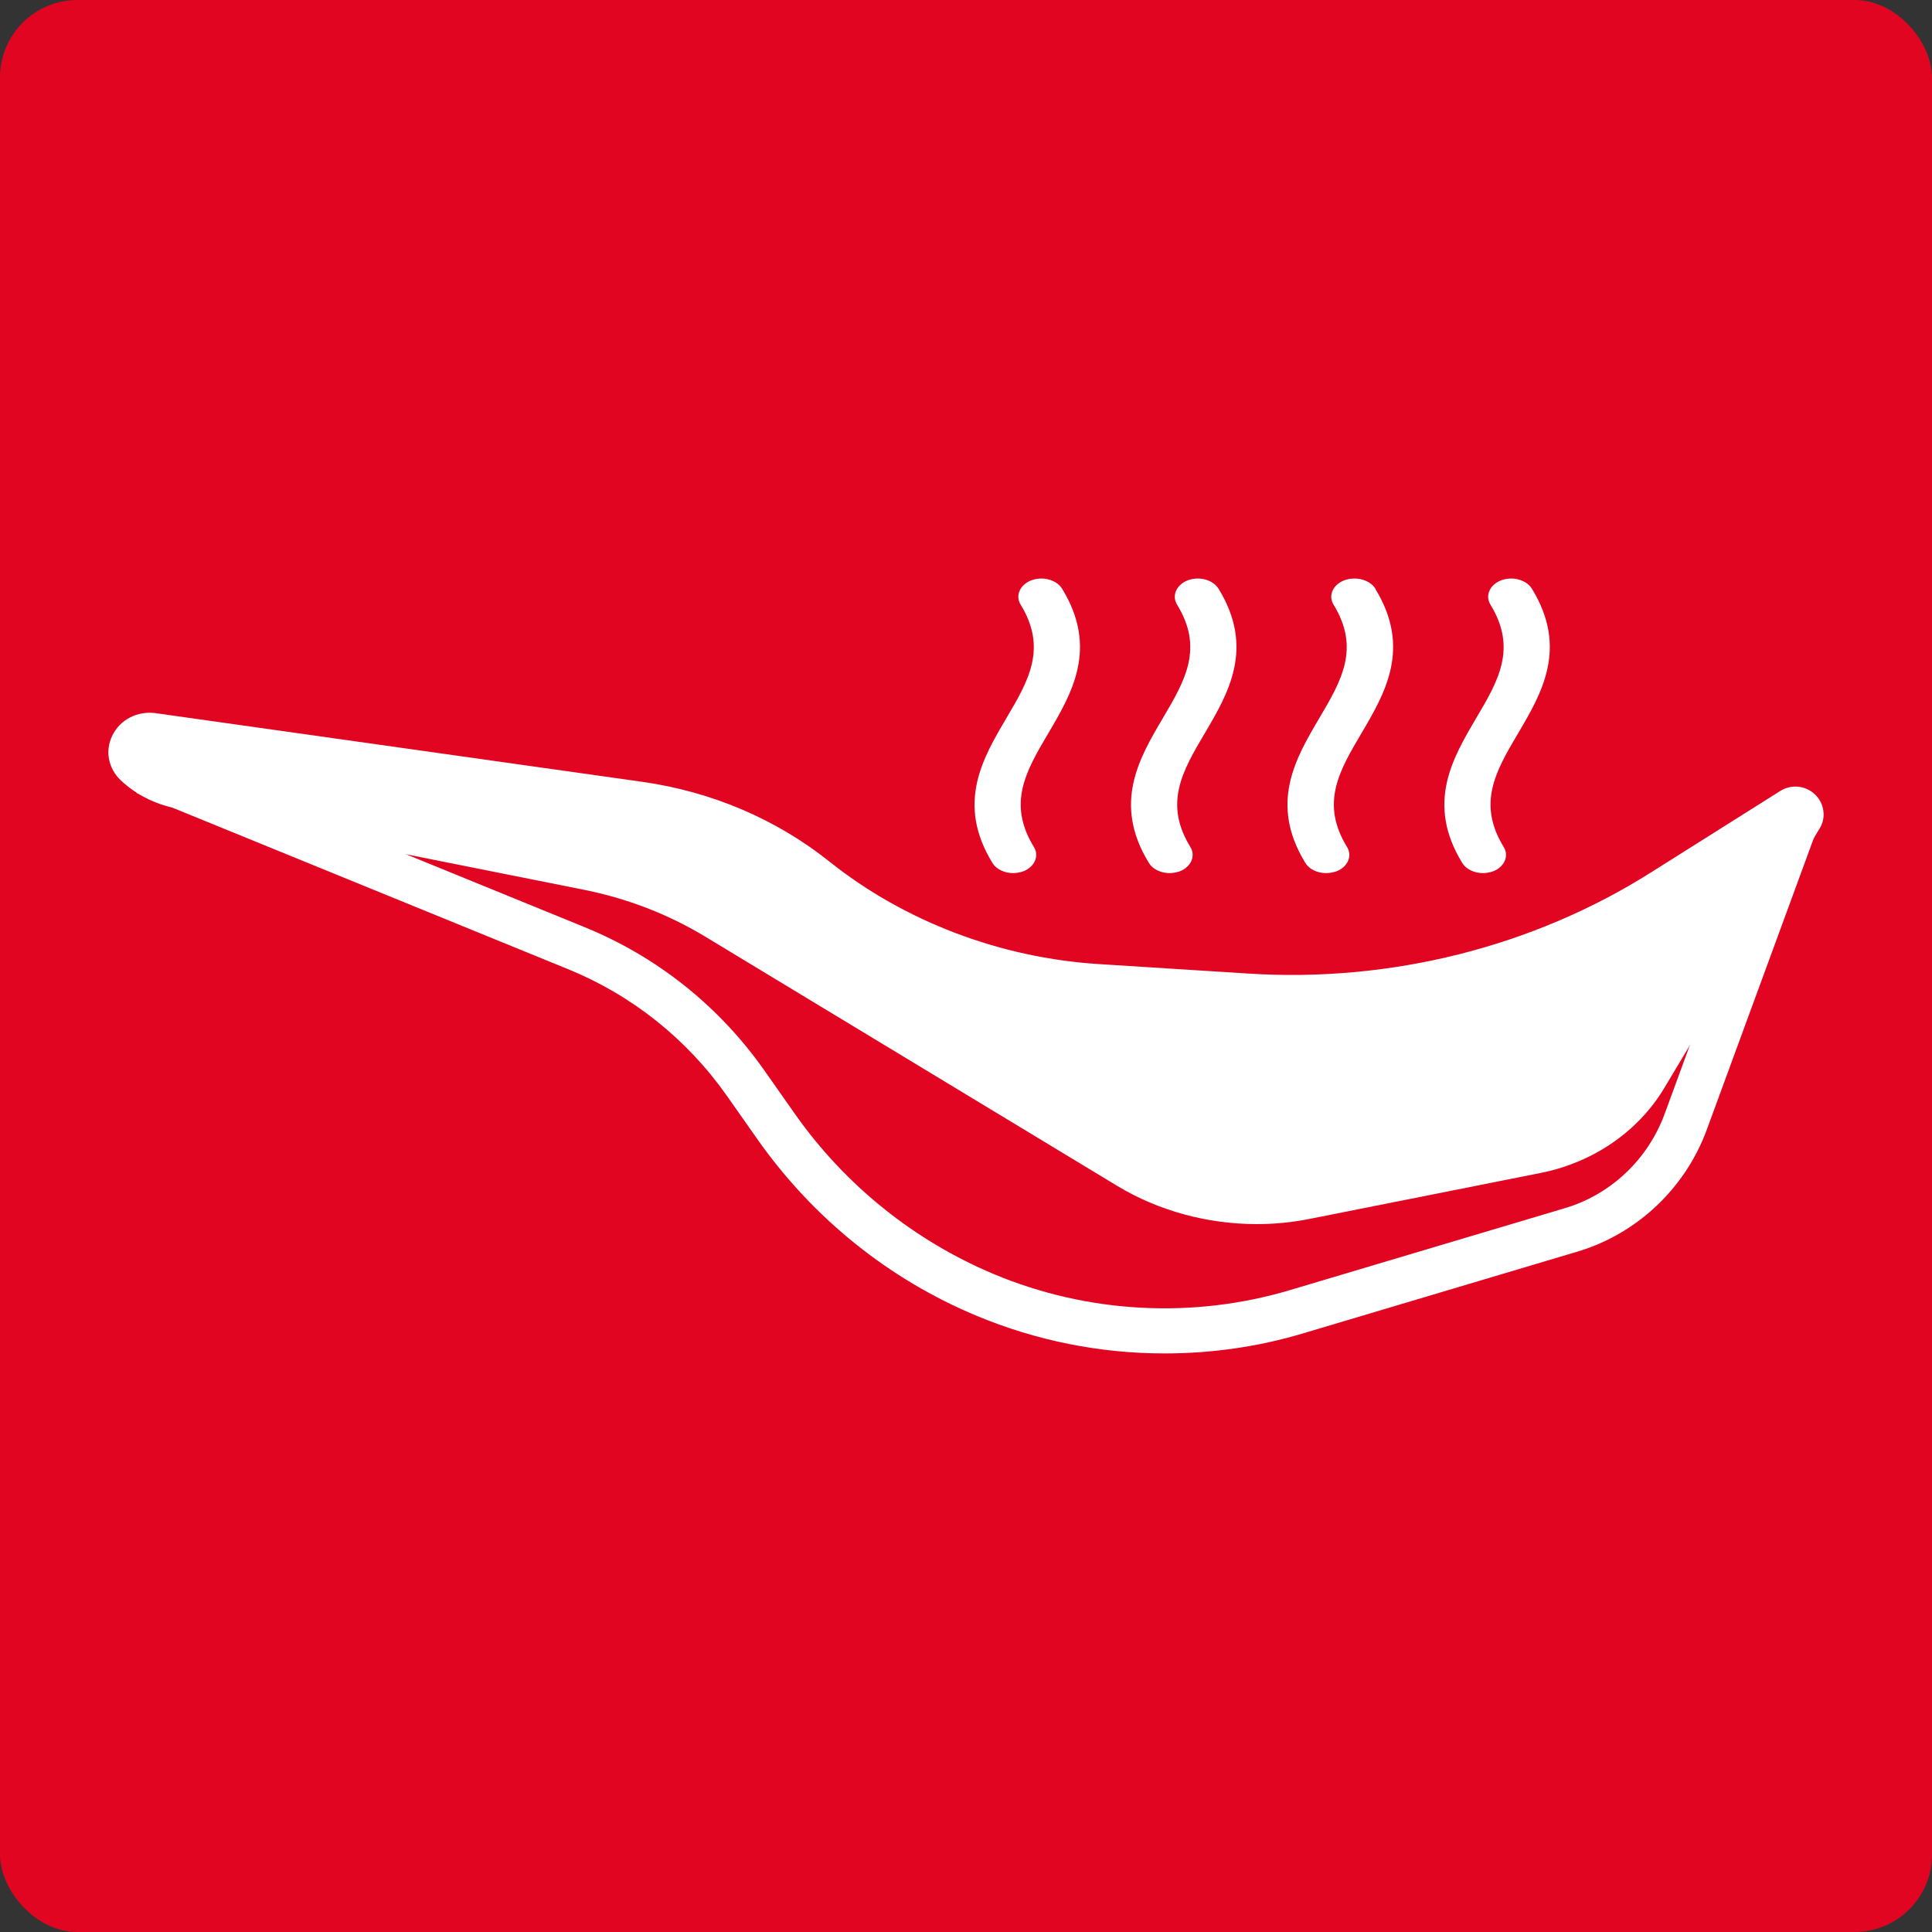
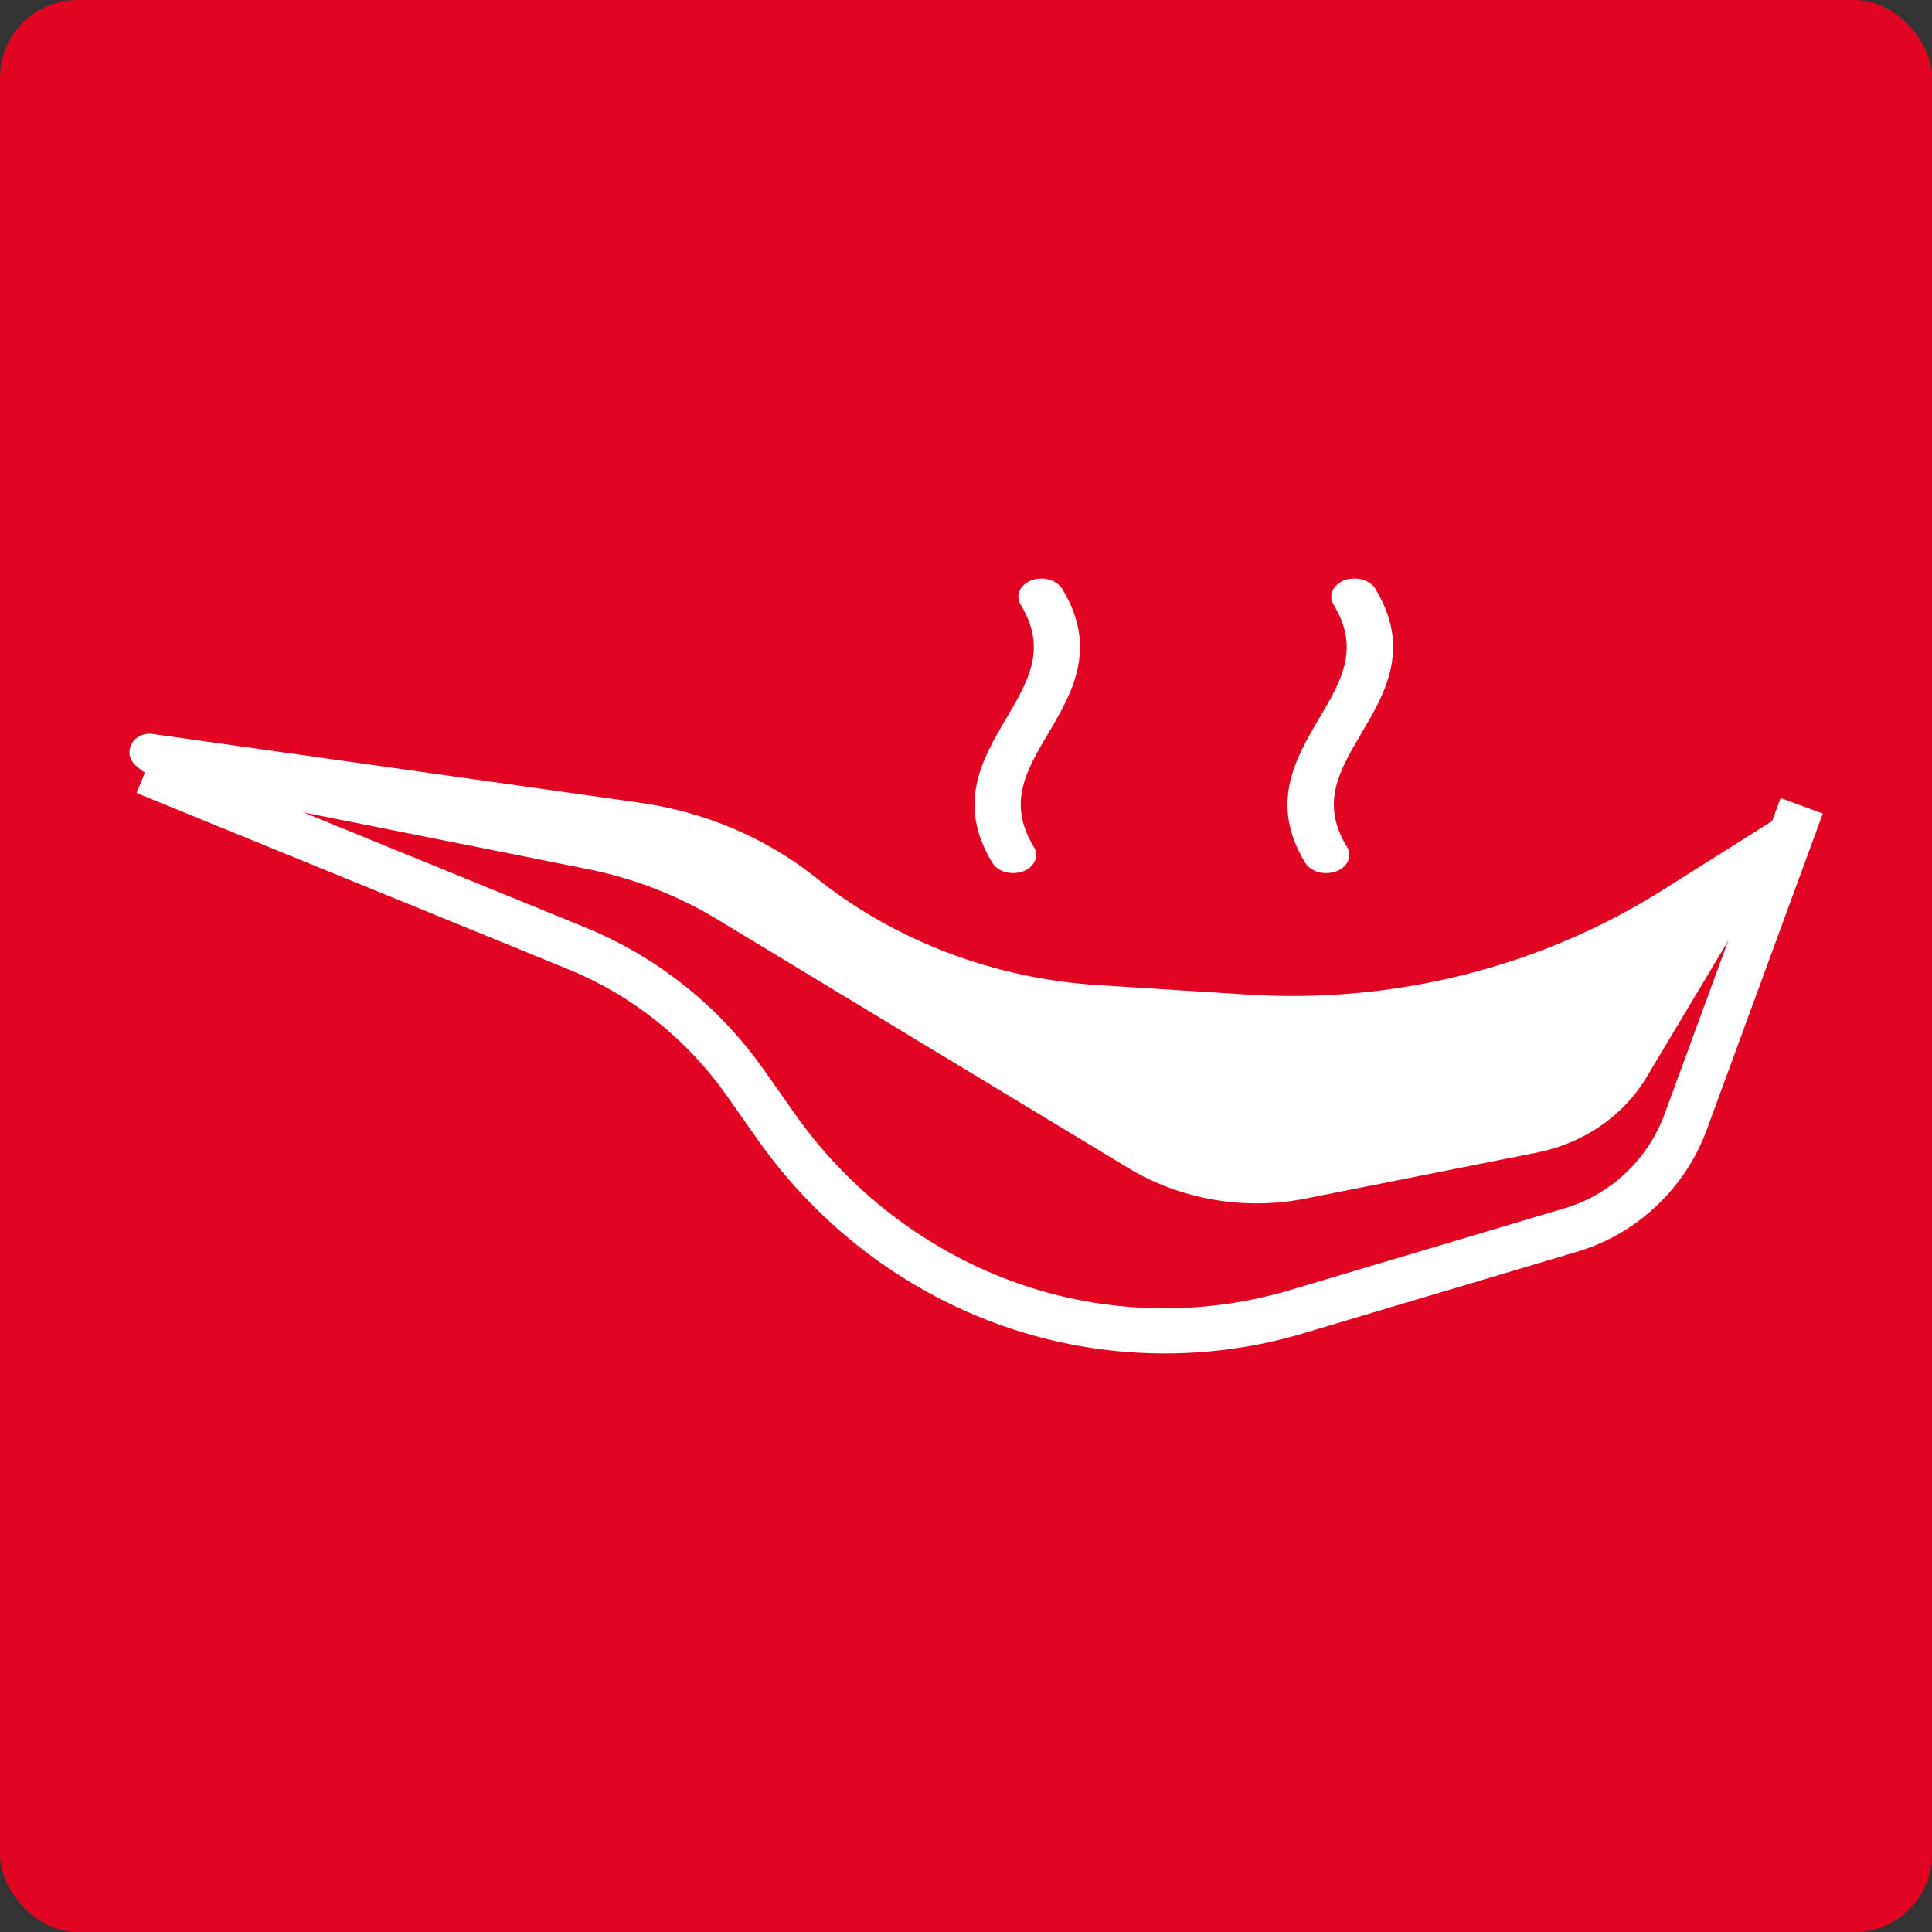
<svg xmlns="http://www.w3.org/2000/svg" id="Layer_1" viewBox="0 0 88.29 88.29">
  <rect x="0" y="0" width="88.29" height="88.29" fill="#333333" stroke="none" />
  <defs>
    <style>.cls-1{fill:#fff;}.cls-2{fill:#e20521;}</style>
  </defs>
  <rect class="cls-2" width="88.29" height="88.29" rx="3.54" ry="3.54" />
  <path class="cls-1" d="M6.97,33.54l22.25,3.14c2.99.42,5.79,1.61,8.08,3.44h0c3.6,2.88,8.13,4.6,12.89,4.9l6.79.43c6.72.43,13.4-1.25,18.96-4.75l5.92-3.73c.29-.18.65.12.48.4l-7.11,11.88c-1.05,1.75-2.87,3-4.99,3.42l-10.56,2.1c-2.8.56-5.74.05-8.13-1.4l-18.81-11.38c-1.79-1.08-3.78-1.85-5.87-2.27l-18.64-3.72c-.78-.16-1.49-.52-2.05-1.04h0c-.61-.58-.08-1.54.79-1.42Z" />
-   <path class="cls-1" d="M57.44,55.94c-2.25,0-4.49-.6-6.39-1.75l-18.81-11.38c-1.7-1.03-3.57-1.75-5.56-2.15l-18.64-3.72c-.96-.19-1.83-.63-2.52-1.28-.57-.54-.73-1.34-.39-2.04.35-.73,1.14-1.14,1.98-1.03l22.25,3.14c3.17.45,6.12,1.71,8.54,3.64,3.43,2.74,7.82,4.41,12.35,4.69l6.79.43c6.5.42,13.02-1.22,18.39-4.61l5.92-3.73c.52-.33,1.18-.25,1.61.17.41.41.5,1.04.2,1.53l-7.11,11.88c-1.19,1.98-3.24,3.39-5.63,3.87l-10.56,2.1c-.8.16-1.61.24-2.42.24ZM7.17,34.53c.36.25.79.43,1.24.52l18.64,3.72c2.21.44,4.29,1.24,6.17,2.39l18.81,11.38c2.18,1.32,4.89,1.78,7.45,1.28l10.56-2.1c1.86-.37,3.45-1.45,4.36-2.97l5.72-9.56-3.68,2.32c-5.7,3.6-12.64,5.33-19.53,4.9l-6.79-.43c-4.93-.31-9.7-2.13-13.43-5.11-2.15-1.72-4.79-2.84-7.61-3.24l-21.92-3.09Z" />
  <path class="cls-1" d="M53.21,61.85c-2.93,0-5.85-.58-8.58-1.72-4.01-1.67-7.46-4.45-9.99-8.03l-1.42-2.02c-1.83-2.6-4.34-4.6-7.26-5.79l-19.72-8.05.78-1.91,19.72,8.05c3.28,1.34,6.11,3.59,8.17,6.51l1.42,2.02c2.3,3.26,5.45,5.79,9.1,7.32,4.28,1.79,9.09,2.05,13.54.72l12.55-3.74c2.09-.62,3.79-2.23,4.55-4.3l5.3-14.44,1.93.71-5.3,14.44c-.98,2.68-3.19,4.76-5.89,5.57l-12.55,3.74c-2.07.62-4.2.92-6.34.92Z" />
-   <path class="cls-1" d="M55.69,26.91c-.25-.41-.88-.59-1.41-.39-.52.2-.74.7-.49,1.11,1.23,2,.36,3.48-.65,5.19-1.08,1.83-2.3,3.9-.64,6.61.18.3.56.47.95.47.15,0,.31-.03.46-.08.52-.2.74-.7.49-1.11-1.23-2-.36-3.48.65-5.19,1.08-1.83,2.3-3.9.64-6.61Z" />
  <path class="cls-1" d="M48.54,26.91c-.25-.41-.88-.59-1.41-.39-.52.2-.74.7-.49,1.11,1.23,2,.36,3.48-.65,5.19-1.08,1.83-2.3,3.9-.64,6.61.18.3.56.47.95.47.15,0,.31-.03.46-.08.52-.2.74-.7.49-1.11-1.23-2-.36-3.48.65-5.19,1.08-1.83,2.3-3.9.64-6.61Z" />
-   <path class="cls-1" d="M70.01,26.91c-.25-.41-.88-.59-1.41-.39-.52.2-.74.7-.49,1.11,1.23,2,.36,3.48-.65,5.19-1.08,1.83-2.3,3.9-.64,6.61.18.3.56.47.95.47.15,0,.31-.03.46-.08.52-.2.74-.7.49-1.11-1.23-2-.36-3.48.65-5.19,1.08-1.83,2.3-3.9.64-6.61Z" />
  <path class="cls-1" d="M62.86,26.91c-.19-.31-.6-.49-1.01-.47-.14,0-.28.03-.42.08-.52.2-.74.7-.49,1.11,1.23,2,.36,3.48-.65,5.19-1.08,1.83-2.3,3.9-.64,6.61.18.3.56.47.95.47,0,0,0,0,0,0,0,0,0,0,.01,0,.15,0,.31-.03.46-.08.52-.2.74-.7.49-1.11-1.23-2-.36-3.48.65-5.19,1.08-1.83,2.3-3.9.64-6.61Z" />
</svg>